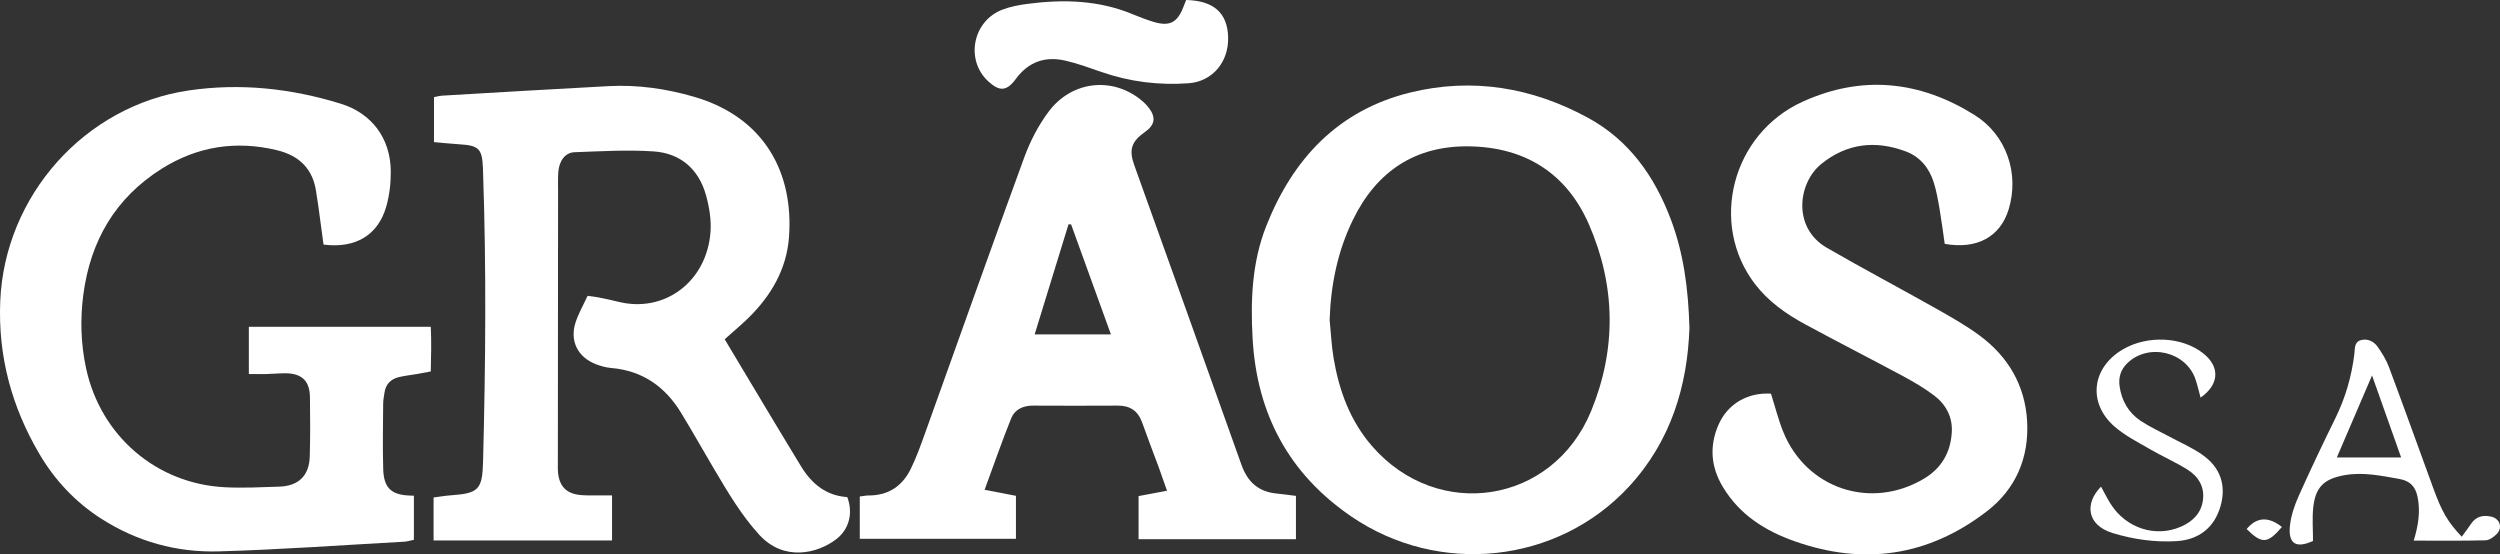
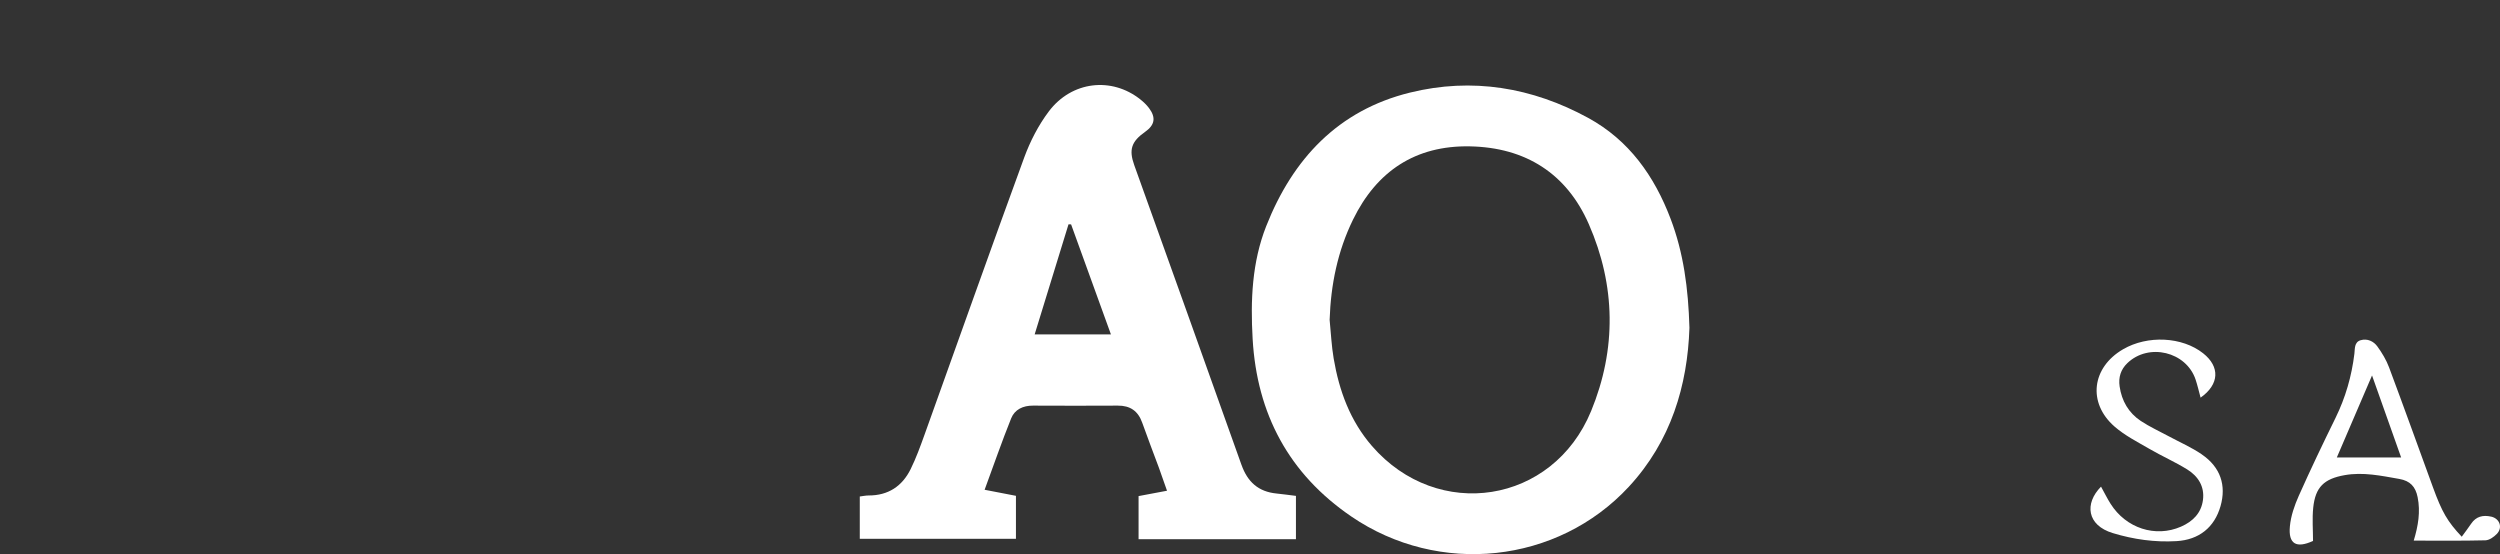
<svg xmlns="http://www.w3.org/2000/svg" id="Layer_1" viewBox="0 0 928.21 205.84">
  <rect x="0" y="0" width="928.21" height="205.84" fill="#333333" stroke="none" />
  <defs>
    <style>.cls-1{fill:#fff;}</style>
  </defs>
-   <path class="cls-1" d="M297.44,173.19c-9.52-15.63-18.86-31.36-28.38-47.23,3.26-2.92,6.22-5.36,8.94-8.04,8.32-8.21,14.03-17.98,14.93-29.74,1.81-23.66-8.79-44.57-35.32-52.27-10.31-2.99-20.86-4.49-31.6-3.93-20.63,1.08-41.25,2.33-61.88,3.54-.95,.06-1.89,.34-3,.55v16.69c3.3,.29,6.27,.62,9.24,.8,7.44,.44,8.65,1.62,8.94,8.92,.02,.5,.02,1,.04,1.5,1.25,35.82,.93,71.64,0,107.46-.27,10.29-1.64,11.73-11.82,12.45-2.23,.16-4.44,.55-6.55,.82v15.96h66.26v-16.74c-2.23,0-4.05,0-5.88,0s-3.67,.05-5.5-.1c-5.63-.45-8.35-3.28-8.72-8.95-.05-.83-.02-1.67-.02-2.5,.03-33.83,.05-67.66,.08-101.48,0-2.33-.09-4.67,.08-7,.31-4.17,2.55-7.26,6.01-7.38,9.81-.35,19.67-.96,29.43-.3,9.88,.67,16.68,6.54,19.38,16.18,1.23,4.4,2.03,9.2,1.7,13.73-1.36,18.43-17.1,30.31-34.46,25.86-2.42-.62-4.87-1.11-7.32-1.6-1.1-.22-2.22-.32-3.86-.54-1.56,3.4-3.43,6.58-4.51,10.01-2.14,6.78,.89,12.74,7.51,15.33,1.84,.72,3.83,1.27,5.79,1.44,11.56,.99,19.97,6.9,25.88,16.57,4.26,6.96,8.22,14.09,12.39,21.1,5.03,8.44,9.97,16.92,16.66,24.24,9.24,10.11,21.68,6.9,28.5,1.74,4.89-3.7,6.44-9.72,4.2-15.72-7.78-.48-13.22-4.93-17.12-11.34v-.03Z" />
-   <path class="cls-1" d="M92.39,121.31v17.56c2.44,0,4.57,.04,6.7,0,2.33-.06,4.66-.3,6.99-.28,6.02,.07,8.92,2.87,9,8.89,.1,7.32,.14,14.65-.07,21.97-.2,7.15-4.15,11-11.32,11.23-6.66,.22-13.34,.56-19.98,.24-25.65-1.22-46.41-19.12-51.78-44.31-1.93-9.05-2.2-18.11-.98-27.31,2.66-20,11.94-35.86,29.1-46.66,13.17-8.29,27.52-10.54,42.71-6.89,8.28,1.99,13.48,6.91,14.64,15.61,.22,1.65,.53,3.29,.76,4.94,.66,4.77,1.29,9.55,1.96,14.51,11.82,1.52,20.2-3.46,23.26-14.02,1.23-4.24,1.75-8.84,1.71-13.26-.11-12.11-7.01-21.45-18.57-25.02-18.37-5.67-37.15-7.74-56.28-4.95C31.53,39.17,1.73,72.61,.09,111.84c-.85,20.43,4.25,39.24,14.55,56.73,5.75,9.77,13.36,17.86,22.93,24,13.3,8.53,28.07,12.6,43.67,12.15,22.97-.66,45.92-2.33,68.87-3.6,1.12-.06,2.22-.43,3.56-.7v-16.37c-1.2-.06-2.03-.06-2.86-.14-5.75-.52-8.31-3.1-8.52-9.59-.26-8.16-.07-16.33-.02-24.49,0-1.32,.29-2.65,.47-3.96,.43-3.19,2.33-5.13,5.36-5.86,2.26-.54,4.59-.77,6.89-1.17,1.59-.27,3.17-.6,4.95-.93,.15-5.84,.26-11.23,0-16.58H92.39v-.02Z" />
  <path class="cls-1" d="M589.68,43.78c-20.78-11.35-43.11-15.09-66.18-9.4-26.67,6.57-43.53,24.61-53.38,49.59-5.29,13.43-5.85,27.57-5.04,41.81,1.58,27.9,13.47,50.16,36.62,65.97,32.56,22.25,76.61,17.53,103.05-11.02,15.72-16.97,21.8-37.7,22.51-59-.42-14.73-2.2-27.86-6.98-40.46-6.03-15.91-15.47-29.23-30.6-37.49h0Zm1.06,108.87c-14.19,34.48-56.92,41.12-81.35,12.95-8.12-9.37-12.18-20.51-14.22-32.49-.81-4.74-1.02-9.58-1.5-14.37,.43-13.03,2.98-25.54,8.69-37.21,8.79-17.98,23.19-27.59,43.44-27.19,20.6,.41,35.88,10.07,44.11,28.9,9.97,22.8,10.34,46.31,.83,69.42h0Z" />
  <path class="cls-1" d="M460.93,172.57c-13.18-37.14-26.54-74.21-39.82-111.31-2.04-5.7-1.02-8.74,4.03-12.29,3.62-2.55,4.12-5.3,1.46-8.85-.89-1.18-2-2.24-3.16-3.17-10.66-8.51-25.53-6.88-34.05,4.44-3.84,5.1-6.9,11.06-9.11,17.07-12.52,34.19-24.66,68.53-36.97,102.8-1.57,4.37-3.16,8.78-5.21,12.93-3.13,6.34-8.33,9.79-15.59,9.77-1.1,0-2.21,.25-3.29,.38v15.72h57.98v-15.97c-3.84-.74-7.38-1.43-11.63-2.25,3.38-9.17,6.4-17.92,9.85-26.5,1.33-3.31,4.4-4.76,8.12-4.74,10.49,.06,20.99,.05,31.48,0,4.58-.03,7.52,1.98,9.06,6.33,1.99,5.64,4.17,11.22,6.24,16.84,1,2.73,1.93,5.49,2.97,8.43-4.01,.75-7.38,1.39-10.56,1.99v16.01h58.43v-16.09c-2.65-.32-4.94-.65-7.23-.88-6.71-.67-10.73-4.28-12.99-10.65h-.01Zm-76.78-48.41c4.25-13.82,8.41-27.35,12.57-40.87,.32,0,.64,.01,.96,.02,4.87,13.44,9.73,26.88,14.79,40.85h-28.32Z" />
-   <path class="cls-1" d="M734.96,124.55c-5.07-3.74-10.61-6.87-16.11-9.98-13.48-7.6-27.18-14.83-40.58-22.58-12.86-7.43-10.73-24.08-2.07-31.1,9.57-7.75,20.22-8.88,31.47-4.64,5.25,1.98,8.66,6.18,10.32,11.54,.98,3.16,1.57,6.46,2.13,9.74,.75,4.38,1.31,8.79,1.92,13.01,12.02,2.14,20.64-2.65,23.74-12.8,4.05-13.27-.81-27.61-12.6-35-20.31-12.73-41.75-15.02-63.84-5.01-26.33,11.93-34.93,45.41-17.66,67.83,4.99,6.47,11.54,11.06,18.6,14.88,12,6.5,24.17,12.7,36.19,19.16,3.95,2.12,7.85,4.41,11.44,7.08,4.5,3.35,7.09,8.02,6.76,13.78-.42,7.48-3.81,13.37-10.31,17.25-19.7,11.77-43.78,3.75-52.32-17.5-1.79-4.45-2.95-9.15-4.5-14.05-8.6-.55-16.05,3.76-19.44,11.44-3.54,8.03-2.9,15.85,1.68,23.37,6.21,10.2,15.57,16.11,26.57,19.99,25.74,9.1,49.62,5.5,71.21-11.02,10.86-8.31,15.89-20.04,15.07-33.73-.8-13.22-7.07-23.85-17.66-31.66h-.01Z" />
-   <path class="cls-1" d="M366.91,30.19c4.18,3.85,6.84,3.74,10.25-.88,4.7-6.39,10.93-8.53,18.42-6.79,4.51,1.05,8.91,2.65,13.3,4.18,10.53,3.67,21.36,5.01,32.44,4.21,8.79-.63,14.9-7.85,14.67-17.03-.23-9.04-5.27-13.62-15.6-13.88-.39,1.01-.7,1.77-1,2.55-2.26,5.9-5.17,7.39-11.21,5.54-2.54-.78-5.04-1.72-7.49-2.75C408,.03,394.81-.31,381.44,1.44c-3.11,.41-6.29,1.01-9.21,2.12-11.09,4.18-13.92,18.71-5.32,26.63Z" />
  <path class="cls-1" d="M924.93,191.82c-3.02-.68-5.61-.1-7.45,2.65-1.08,1.61-2.28,3.16-3.47,4.81-5.33-5.66-7.34-9.15-10.69-18.35-5.41-14.84-10.76-29.71-16.29-44.51-1.03-2.76-2.61-5.39-4.34-7.78-1.41-1.94-3.71-3.04-6.19-2.33-2.45,.71-2.12,3.16-2.35,5.03-1.02,8.33-3.29,16.25-7,23.81-4.7,9.56-9.29,19.17-13.63,28.89-1.6,3.59-2.96,7.5-3.32,11.37-.63,6.58,2.39,8.28,8.59,5.43,0-4.1-.35-8.25,.07-12.33,.79-7.64,4-10.73,11.64-12.09,6.89-1.23,13.57,.22,20.31,1.4,4.05,.71,6.03,2.86,6.82,6.79,1.08,5.4,.22,10.58-1.45,16.11,9.05,0,17.84,.11,26.62-.11,1.44-.04,3.12-1.23,4.21-2.35,2.3-2.35,1.12-5.73-2.08-6.45h0Zm-57.3-21.98c4.38-10.19,8.54-19.88,13.07-30.44,3.74,10.55,7.19,20.28,10.8,30.44h-23.87Z" />
  <path class="cls-1" d="M817.52,168.72c-3.81-2.62-8.14-4.49-12.23-6.7-3.51-1.9-7.17-3.55-10.48-5.75-4.5-3-7.06-7.43-7.83-12.81-.48-3.33,.4-6.26,2.88-8.64,7.93-7.6,21.86-4.26,25.33,6.11,.72,2.16,1.22,4.4,1.85,6.71,7-4.94,7.27-11.47,.95-16.47-7.78-6.15-20.6-6.8-29.73-1.49-11.62,6.75-13.25,19.88-3.18,28.68,3.82,3.34,8.53,5.72,12.97,8.3,4.59,2.67,9.49,4.83,14.01,7.62,4.05,2.51,6.51,6.32,5.87,11.32-.63,4.9-3.77,8.02-8.17,9.94-9.47,4.14-20.4,.6-26.14-8.5-1.22-1.93-2.23-3.99-3.54-6.36-6.19,6.25-5.28,14.33,4.38,17.25,7.75,2.35,15.58,3.45,23.64,2.98,8.36-.49,14.09-5.09,16.35-12.99,2.2-7.72,0-14.44-6.93-19.19h0Z" />
-   <path class="cls-1" d="M834.14,196.43c5.73,5.63,7.76,5.47,13.1-.77-5.01-3.97-9.38-3.72-13.1,.77Z" />
</svg>